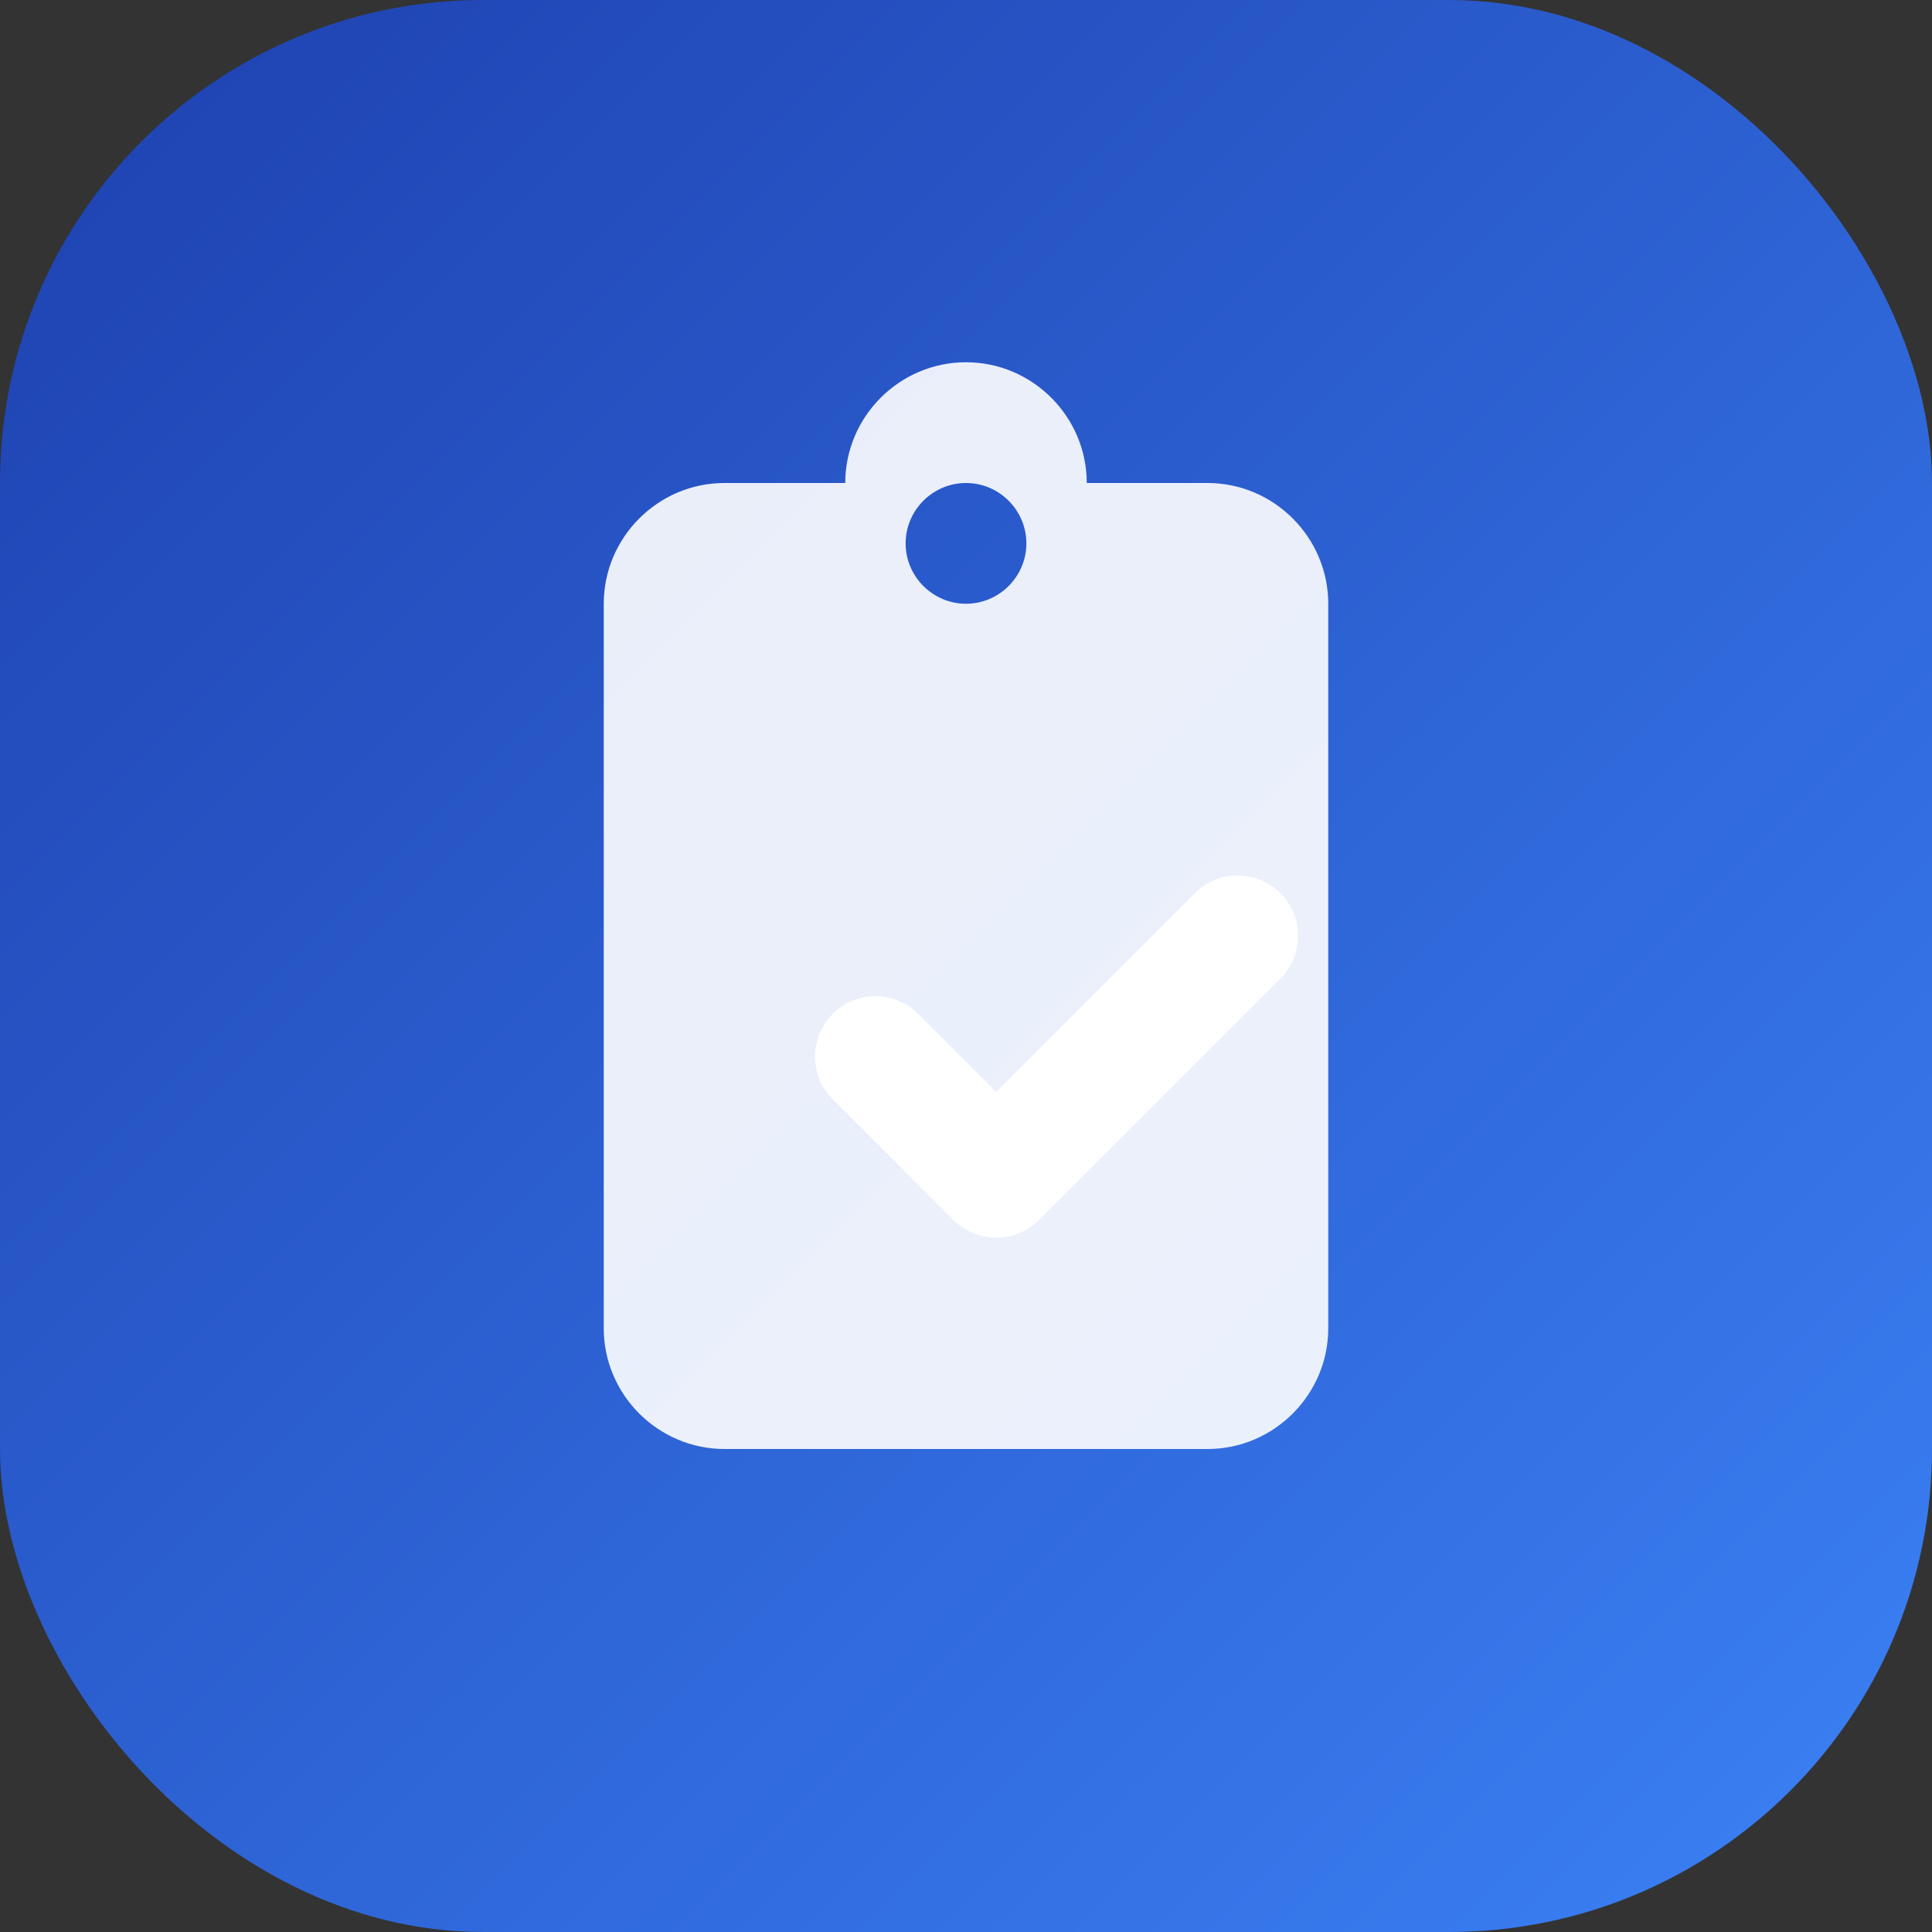
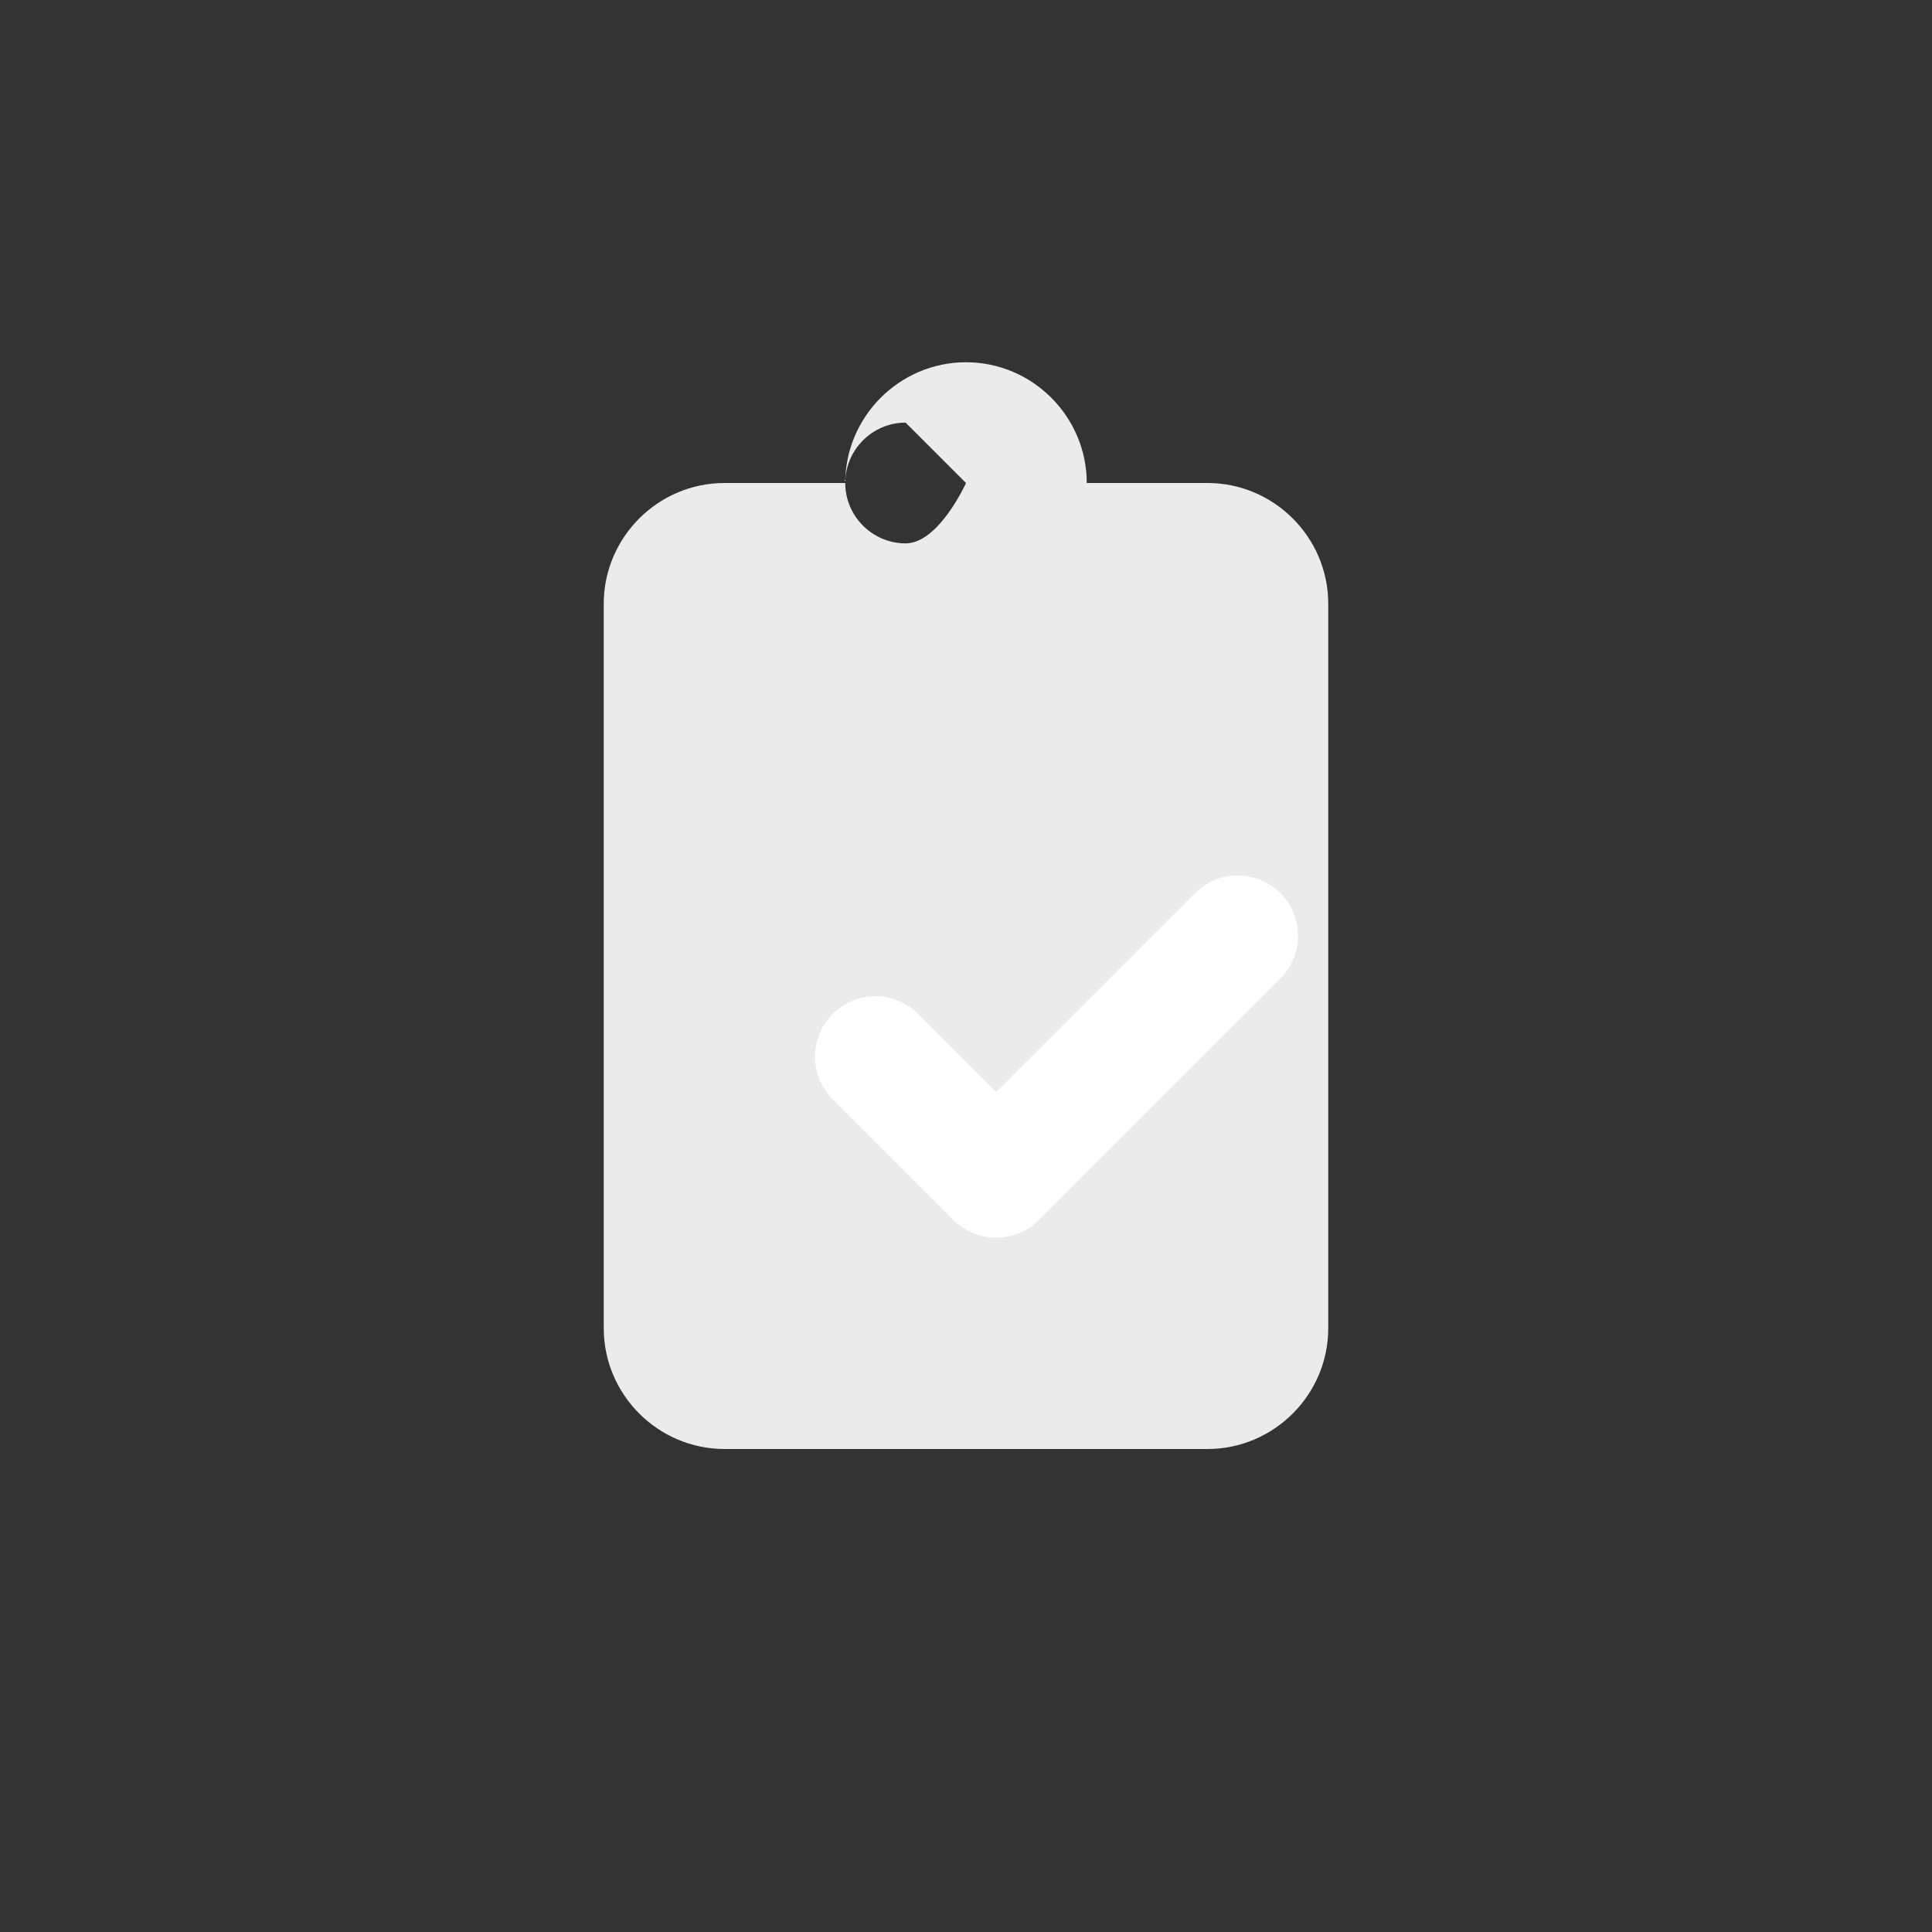
<svg xmlns="http://www.w3.org/2000/svg" viewBox="0 0 32 32">
  <rect x="0" y="0" width="32" height="32" fill="#333333" stroke="none" />
  <defs>
    <linearGradient id="bg" x1="0%" y1="0%" x2="100%" y2="100%">
      <stop offset="0%" style="stop-color:#1e40af" />
      <stop offset="100%" style="stop-color:#3b82f6" />
    </linearGradient>
  </defs>
-   <rect width="32" height="32" rx="8" fill="url(#bg)" />
-   <path d="M16 6c-1.1 0-2 .9-2 2h-2c-1.1 0-2 .9-2 2v12c0 1.1.9 2 2 2h8c1.1 0 2-.9 2-2V10c0-1.1-.9-2-2-2h-2c0-1.1-.9-2-2-2zm0 2c.55 0 1 .45 1 1s-.45 1-1 1-1-.45-1-1 .45-1 1-1z" fill="white" opacity="0.9" />
+   <path d="M16 6c-1.1 0-2 .9-2 2h-2c-1.1 0-2 .9-2 2v12c0 1.1.9 2 2 2h8c1.1 0 2-.9 2-2V10c0-1.1-.9-2-2-2h-2c0-1.1-.9-2-2-2zm0 2s-.45 1-1 1-1-.45-1-1 .45-1 1-1z" fill="white" opacity="0.9" />
  <path d="M14.5 17.5l2 2 4-4" stroke="white" stroke-width="2" stroke-linecap="round" stroke-linejoin="round" fill="none" />
</svg>